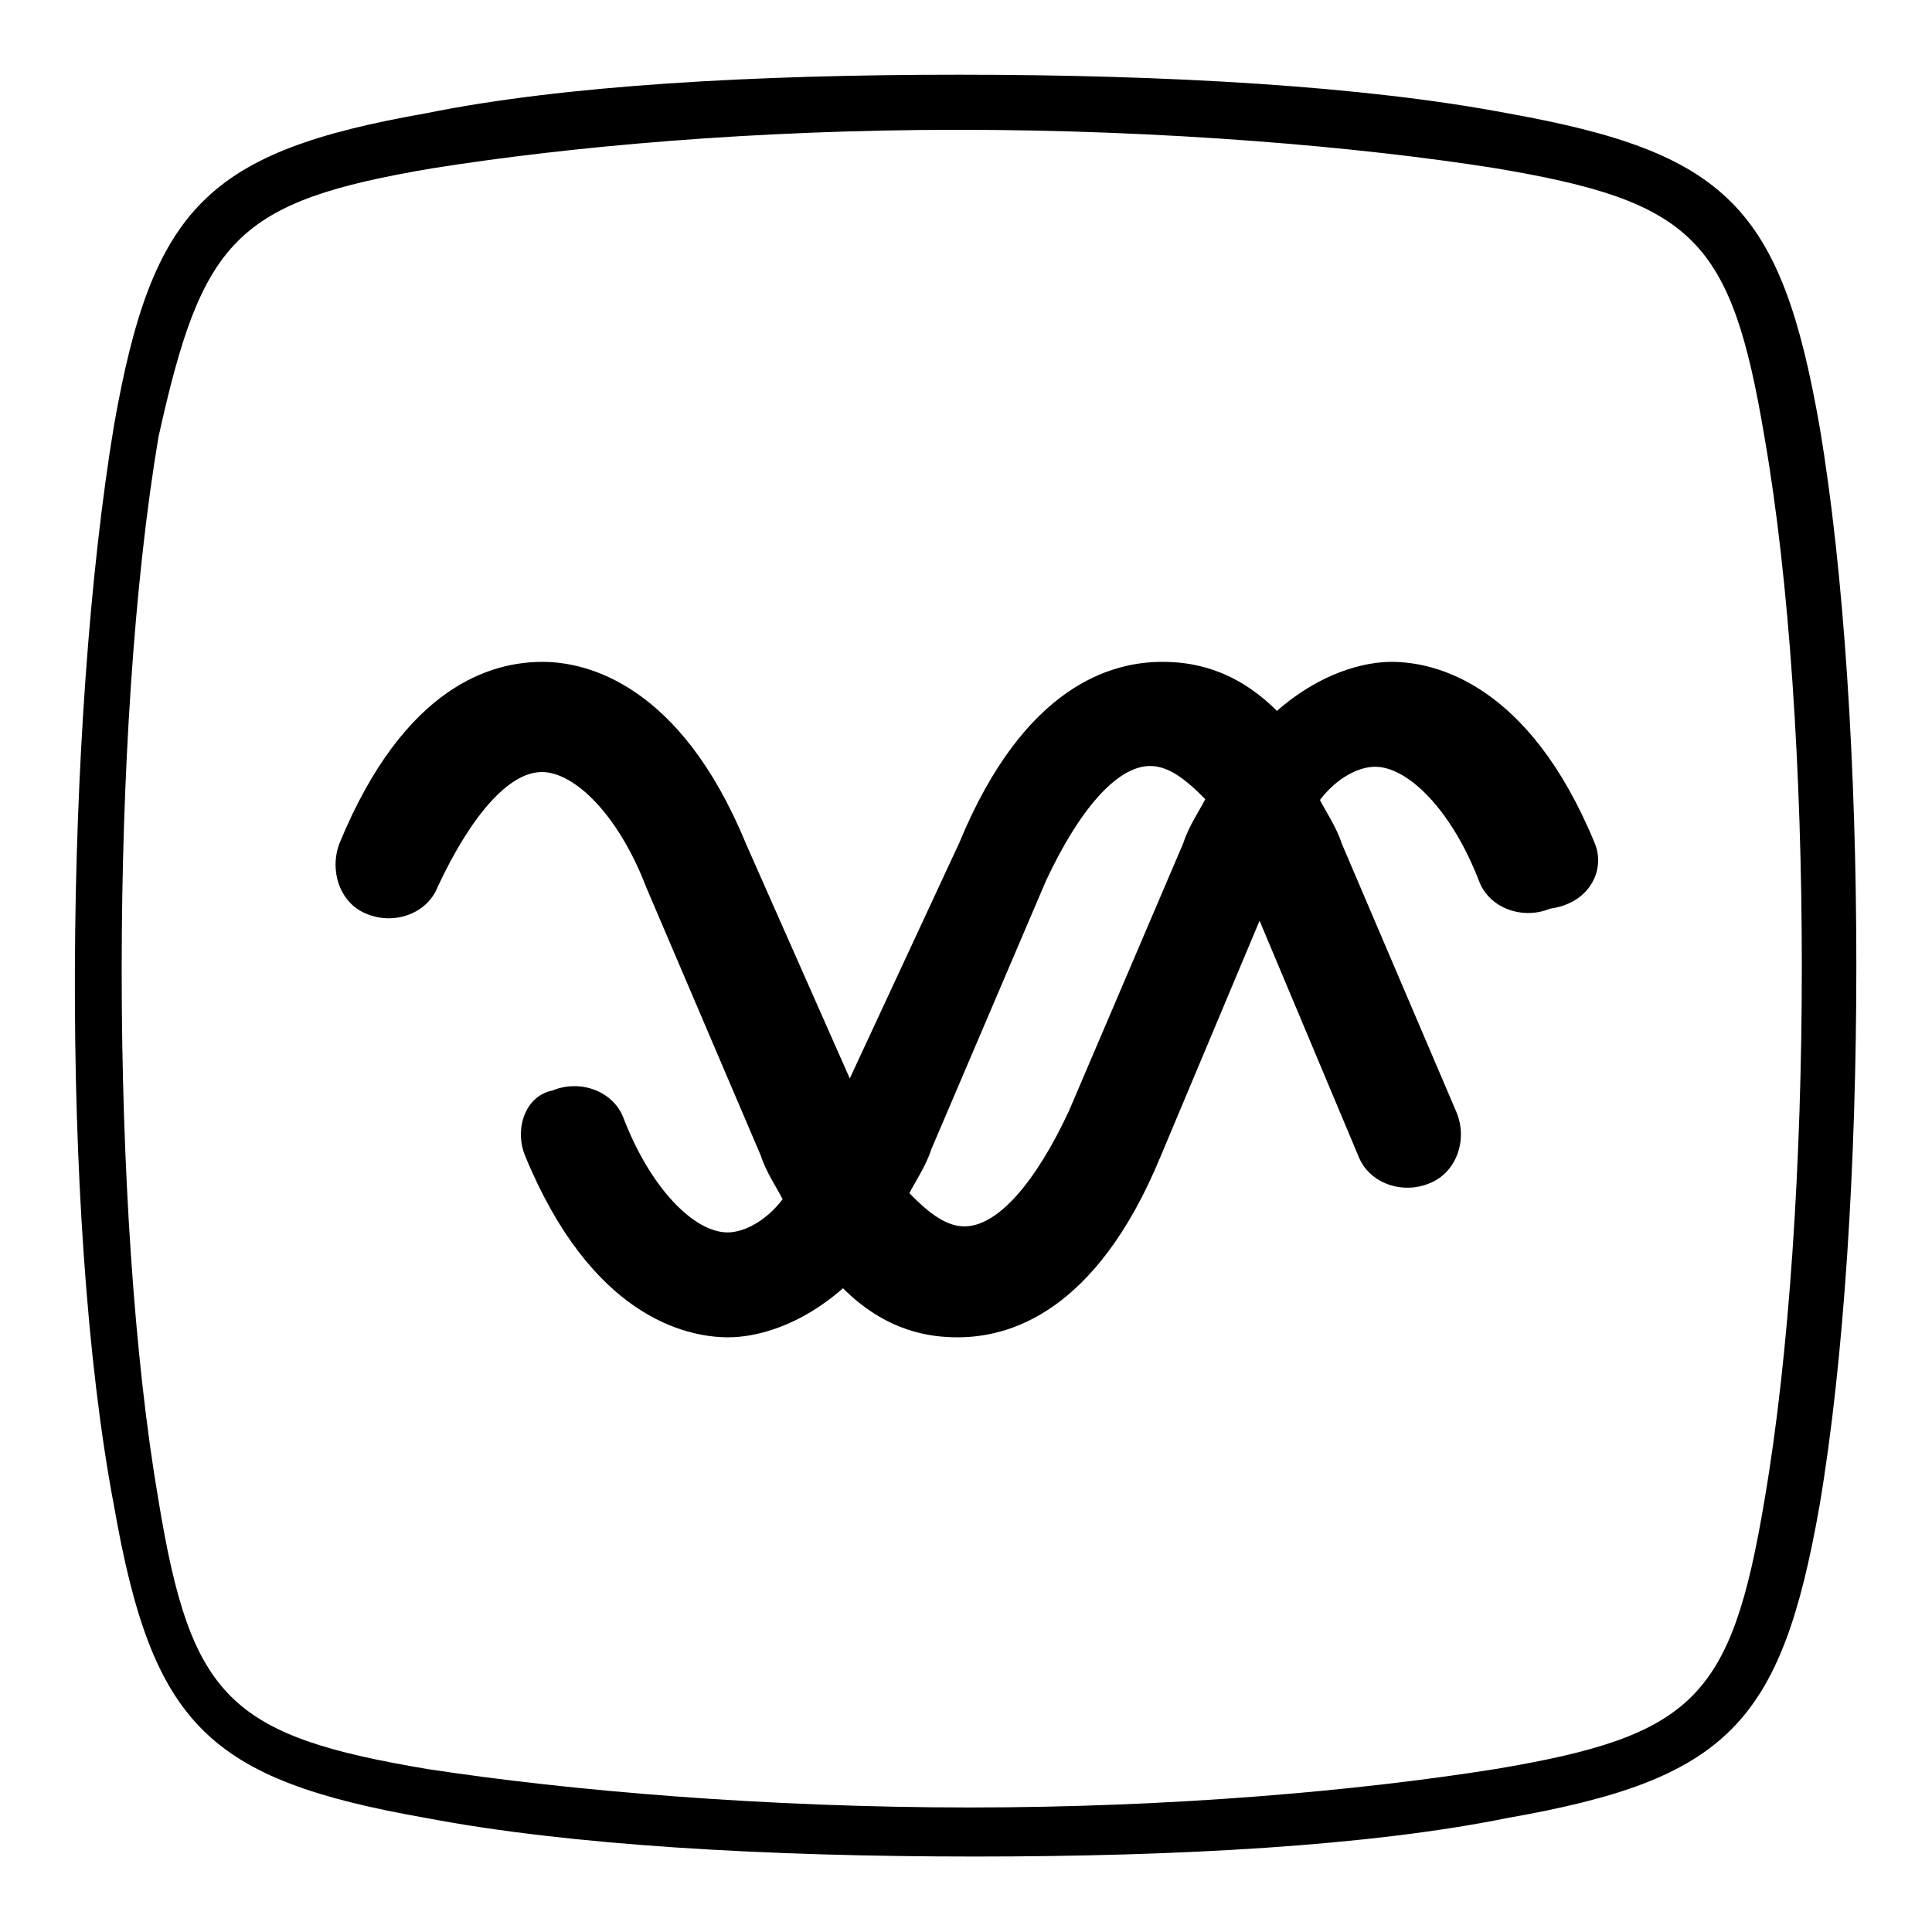
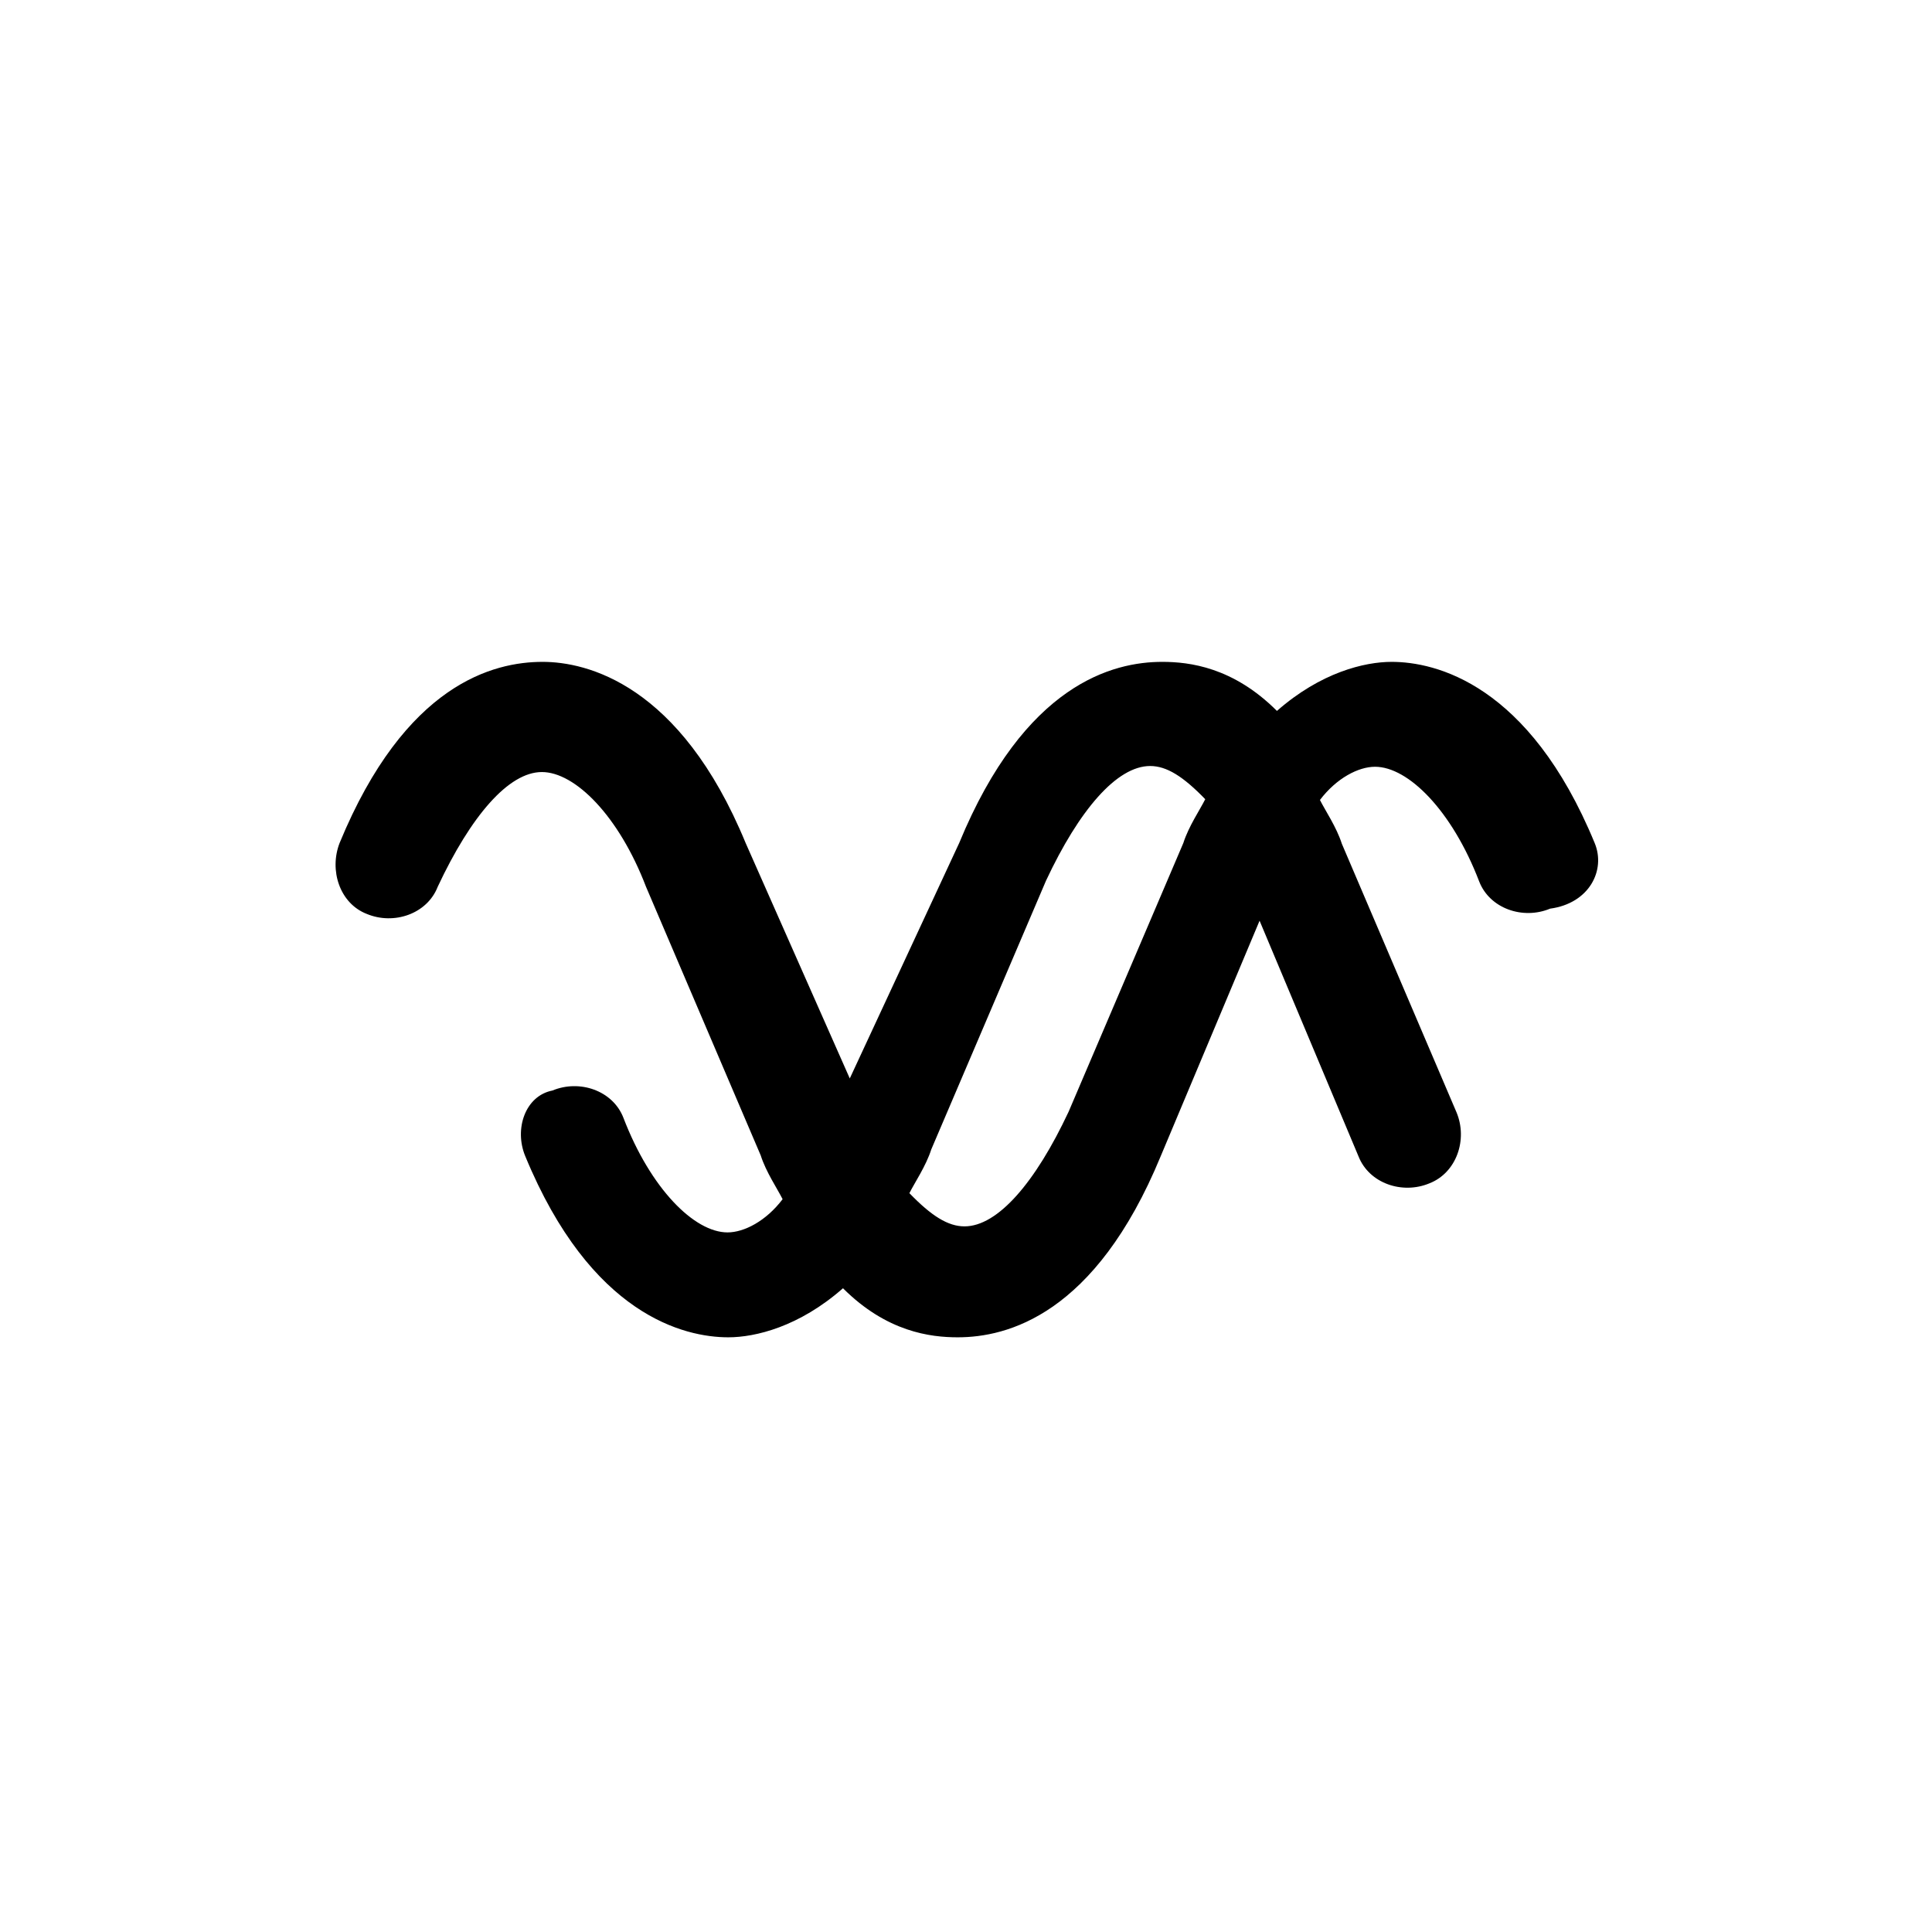
<svg xmlns="http://www.w3.org/2000/svg" version="1.1" x="0px" y="0px" viewBox="0 0 256 256" enable-background="new 0 0 256 256" xml:space="preserve">
  <g>
    <g>
-       <path fill="#000000" d="M241.1,56.5C236,27.4,228.8,20.2,199.7,15c-18.9-3.6-45-5.1-72.7-5.1c-26.9,0-52.3,1.4-70.5,5.1c-29,5.1-36.3,12.4-41.4,41.4c-6.5,39.2-7.3,104.6,0,143.1c5.1,29.1,12.4,36.3,41.4,41.4c18.9,3.6,45,5.1,72.7,5.1l0,0c26.9,0,52.3-1.4,70.5-5.1c29.1-5.1,36.3-12.4,41.4-41.4C247.6,161.1,247.6,94.9,241.1,56.5z M233.8,198.8c-4.4,26.2-9.4,31.2-35.6,35.6c-18.2,2.9-42.9,5.1-69.7,5.1l0,0c-26.9,0-53-2.2-71.9-5.1c-26.2-4.4-31.3-9.4-35.6-35.6c-6.5-37.8-6.5-102.4,0-140.9c5.8-26.2,10.2-31.2,36.3-35.6c18.2-2.9,42.8-5.1,69.7-5.1s53,2.2,71.2,5.1c26.2,4.4,31.2,9.4,35.6,35.6C240.4,95.7,240.4,160.3,233.8,198.8z" />
      <path fill="#000000" d="M211.3,111.7c-8.7-21.1-21.1-24-26.9-24c-3.6,0-9.4,1.4-15.2,6.5c-5.8-5.8-11.6-6.5-15.2-6.5c-6.5,0-18.2,2.9-26.9,24l-14.5,31.2l-13.8-31.2c-8.7-21.1-21.1-24-26.9-24c-6.5,0-18.2,2.9-26.9,24c-1.4,3.6,0,8,3.6,9.4c3.6,1.5,8,0,9.4-3.6c4.4-9.4,9.4-15.2,13.8-15.2c4.4,0,10.2,5.8,13.8,15.2l15.2,35.6c0.7,2.2,2.2,4.4,2.9,5.8c-2.2,2.9-5.1,4.4-7.3,4.4c-4.4,0-10.2-5.8-13.8-15.2c-1.4-3.6-5.8-5.1-9.4-3.6c-3.6,0.7-5.1,5.1-3.6,8.7c8.7,21.1,21.1,24,26.9,24c3.6,0,9.4-1.4,15.2-6.5c5.8,5.8,11.6,6.5,15.2,6.5c6.5,0,18.2-2.9,26.9-24l13.1-31.2l13.1,31.2c1.4,3.6,5.8,5.1,9.4,3.6c3.6-1.4,5.1-5.8,3.6-9.4l-15.2-35.6c-0.7-2.2-2.2-4.4-2.9-5.8c2.2-2.9,5.1-4.4,7.3-4.4c4.4,0,10.2,5.8,13.8,15.2c1.4,3.6,5.8,5.1,9.4,3.6C210.6,119.7,212.8,115.3,211.3,111.7L211.3,111.7z M141.6,147.3c-4.4,9.4-9.4,15.2-13.8,15.2c-2.2,0-4.4-1.4-7.3-4.4c0.7-1.4,2.2-3.6,2.9-5.8l15.2-35.6c4.4-9.4,9.4-15.2,13.8-15.2c2.2,0,4.4,1.4,7.3,4.4c-0.7,1.4-2.2,3.6-2.9,5.8L141.6,147.3L141.6,147.3z" />
    </g>
  </g>
</svg>